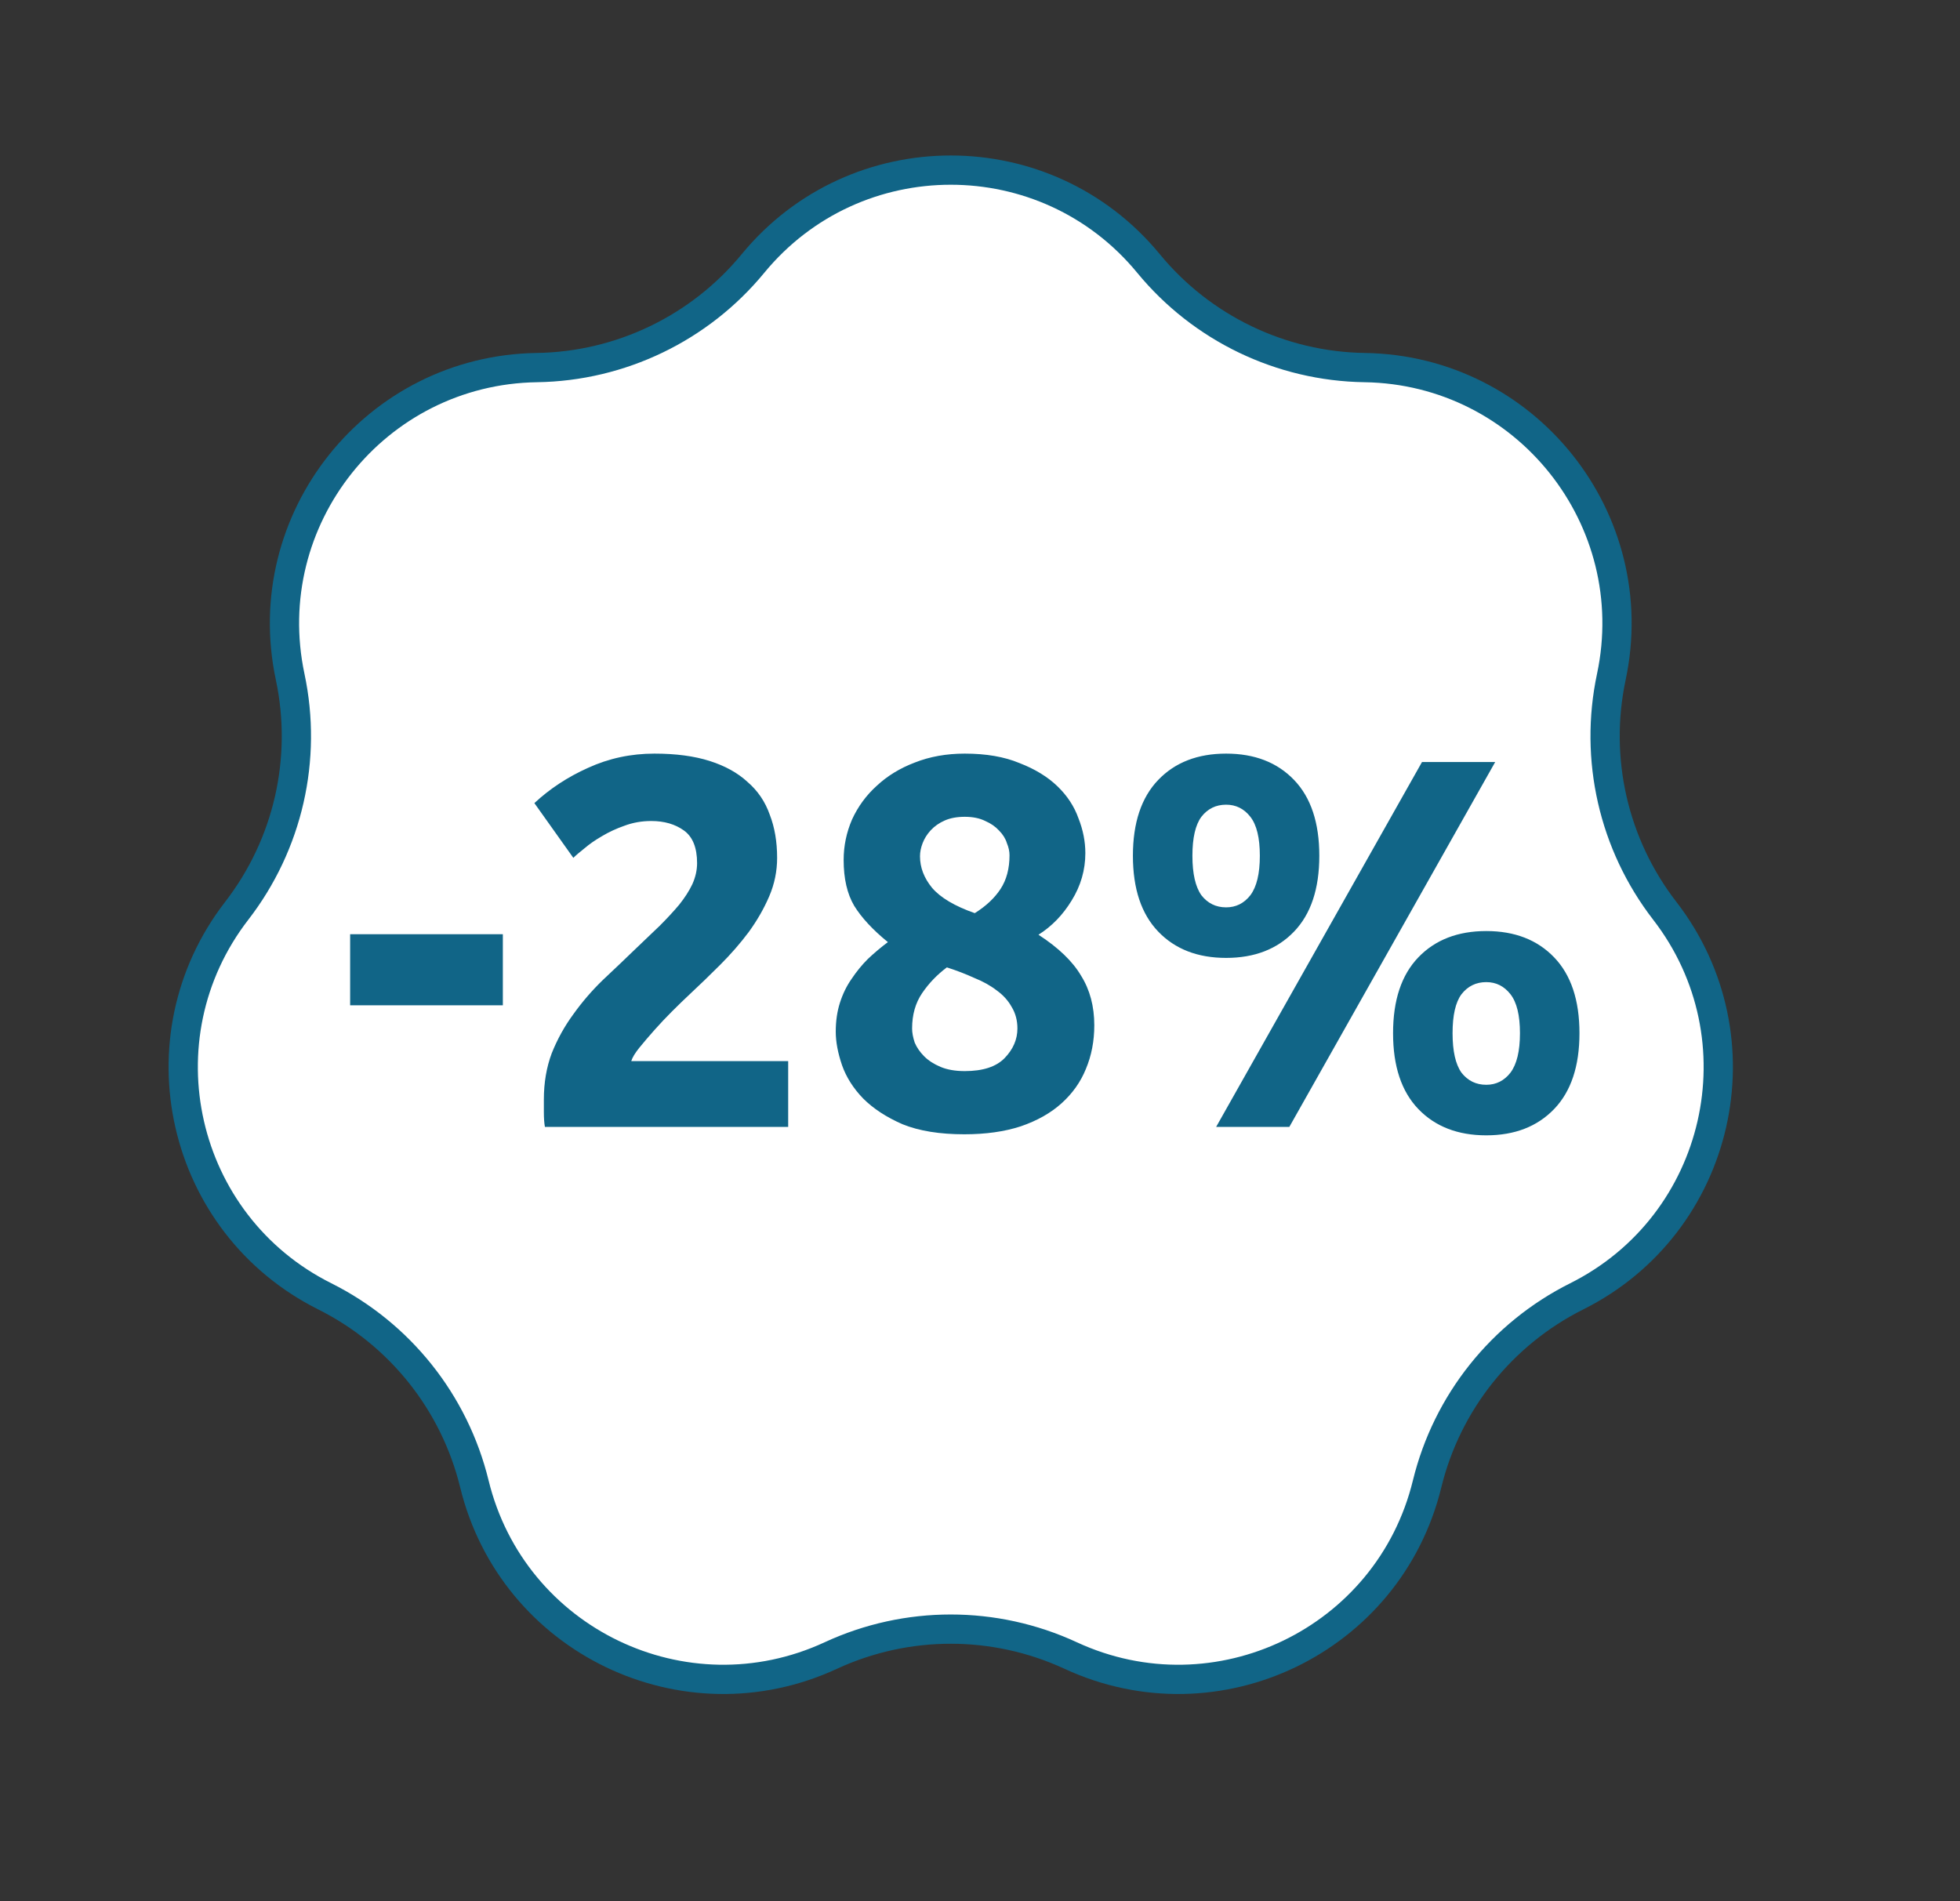
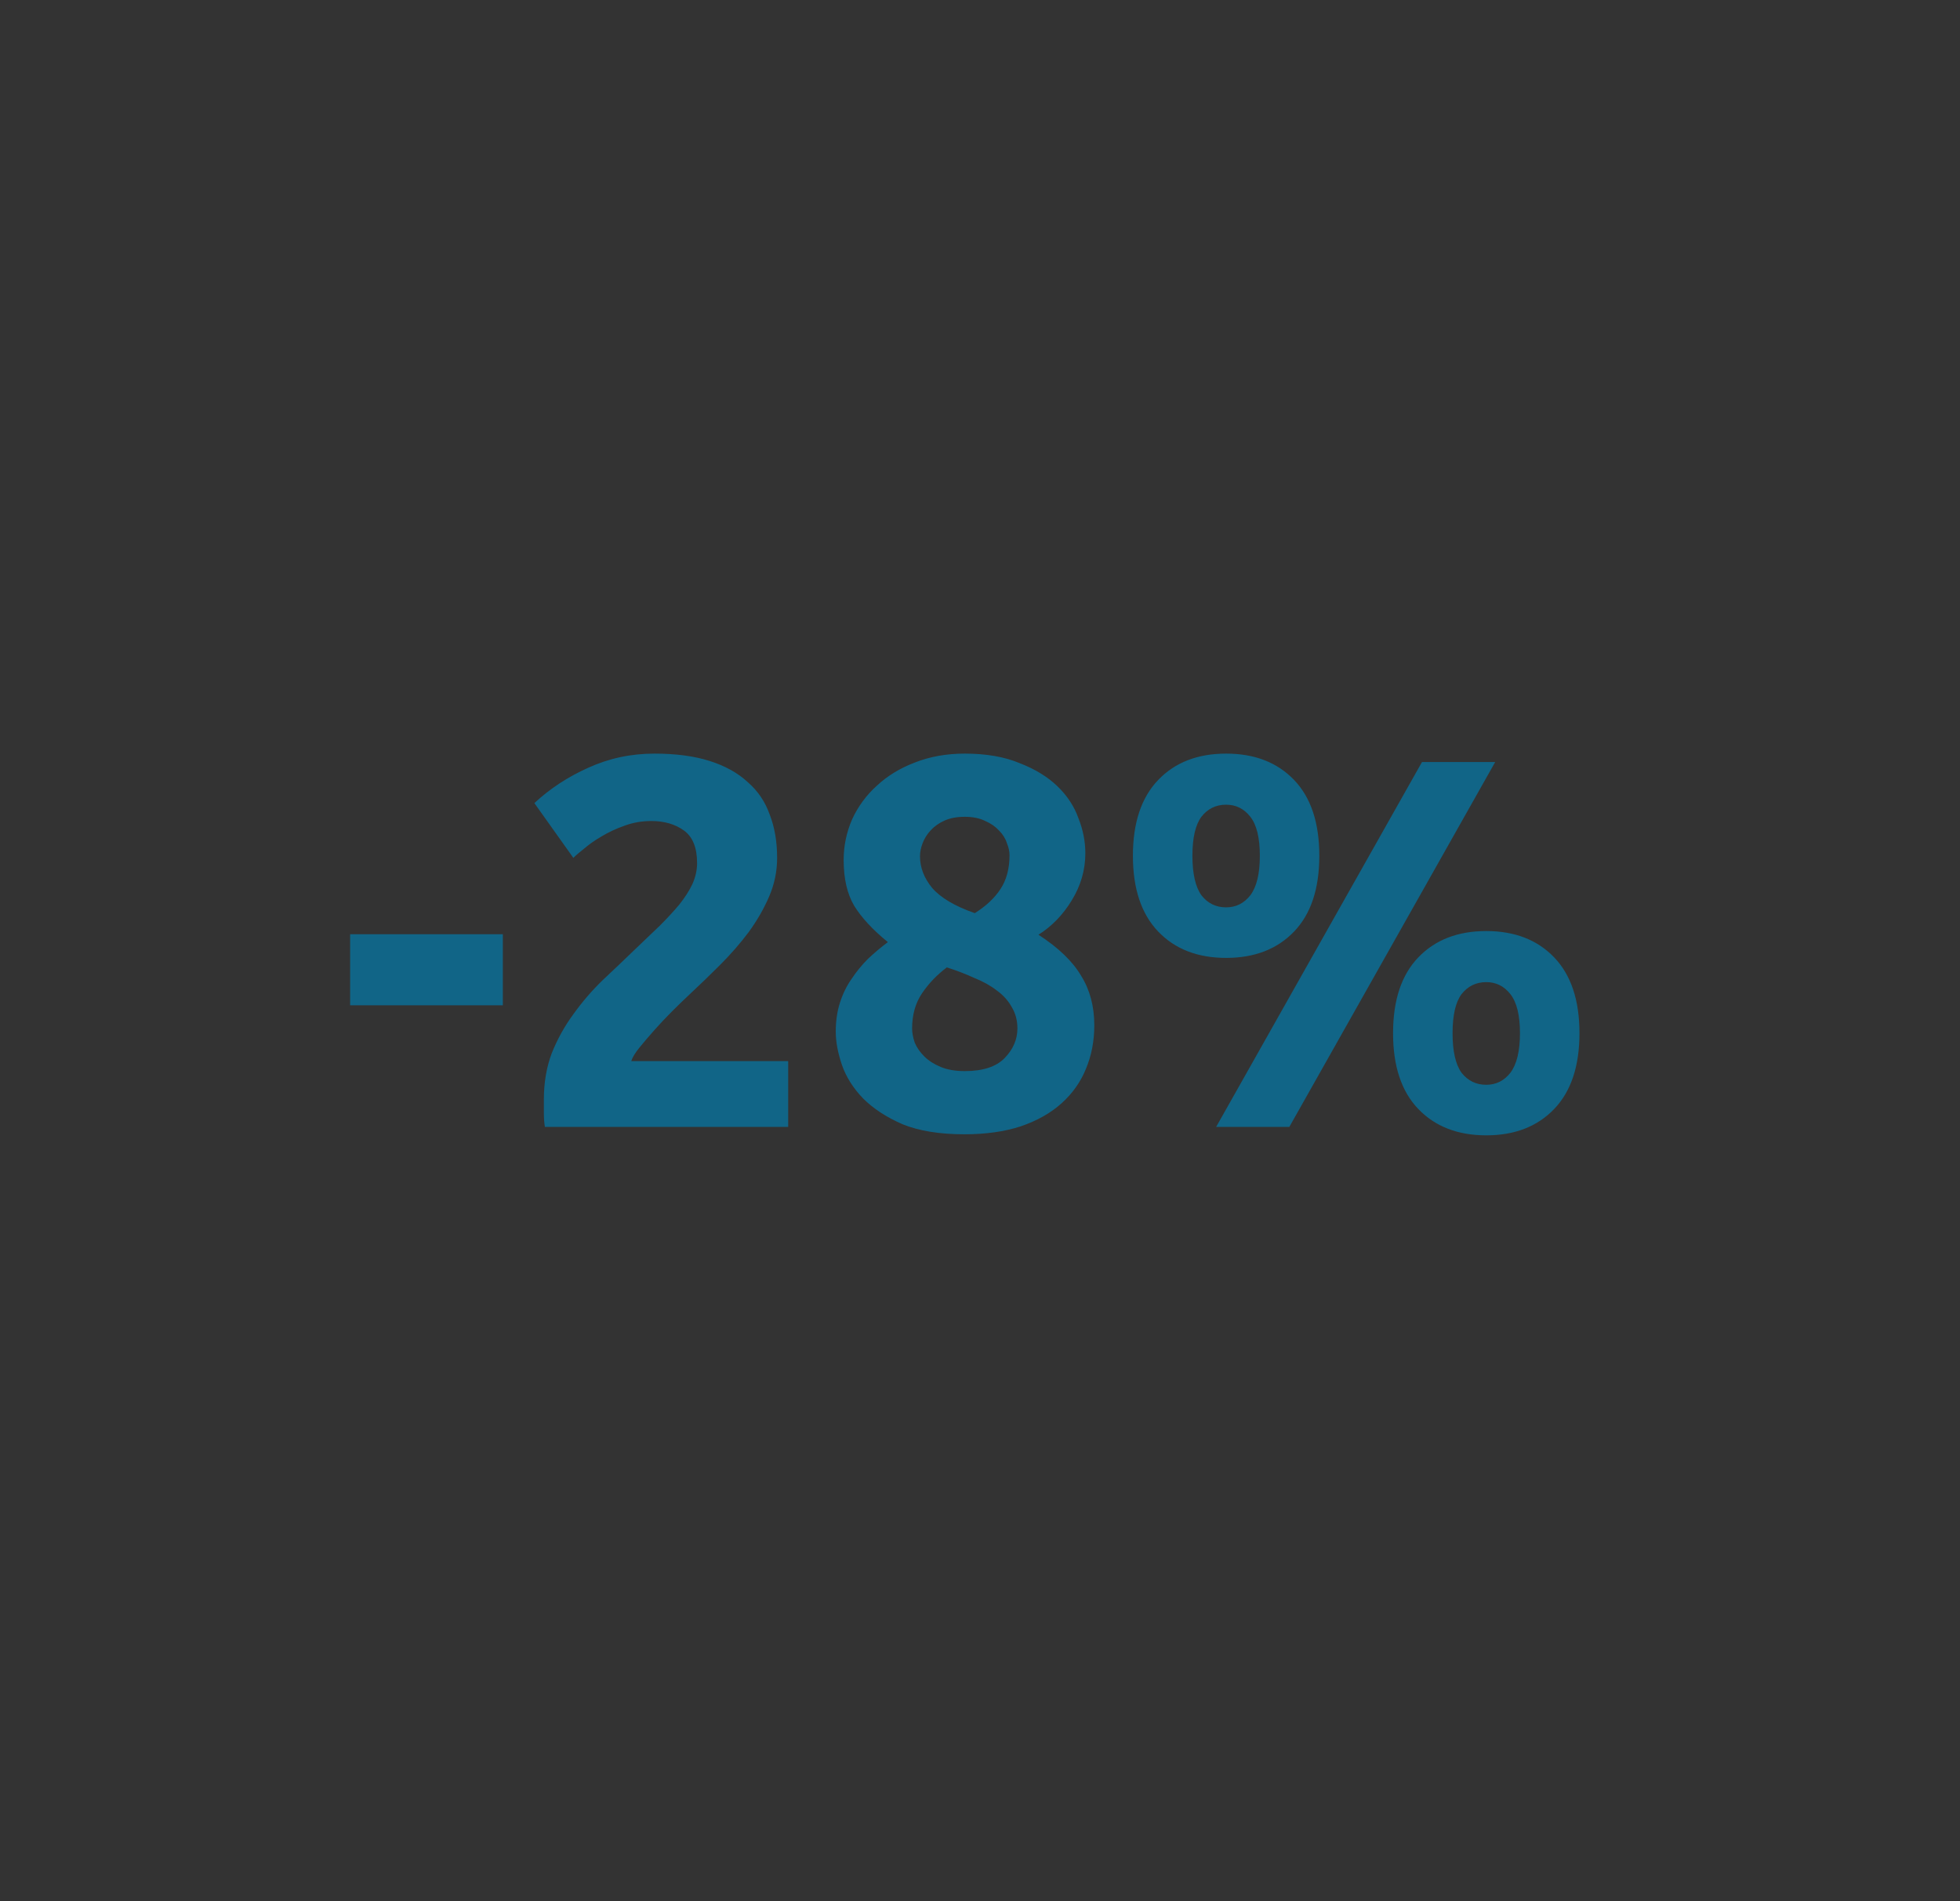
<svg xmlns="http://www.w3.org/2000/svg" width="67" height="65" viewBox="0 0 67 65" fill="none">
  <rect x="0" y="0" width="67" height="65" fill="#333333" stroke="none" />
-   <path d="M18.351 12.567C21.216 12.524 23.918 11.223 25.738 9.01C29.24 4.751 35.76 4.751 39.262 9.01C41.082 11.223 43.784 12.524 46.65 12.567C52.163 12.65 56.227 17.747 55.081 23.141C54.486 25.944 55.153 28.867 56.906 31.135C60.279 35.497 58.828 41.853 53.897 44.319C51.334 45.602 49.464 47.946 48.784 50.73C47.477 56.087 41.603 58.915 36.6 56.598C33.999 55.394 31.001 55.394 28.4 56.598C23.397 58.915 17.523 56.087 16.216 50.73C15.536 47.946 13.666 45.602 11.103 44.319C6.172 41.853 4.721 35.497 8.094 31.135C9.847 28.867 10.514 25.944 9.919 23.141C8.773 17.747 12.837 12.65 18.351 12.567Z" fill="white" stroke="#116587" />
  <path d="M11.969 31.938H17.189V34.368H11.969V31.938ZM26.565 29.328C26.565 29.784 26.475 30.222 26.295 30.642C26.115 31.062 25.881 31.47 25.593 31.866C25.305 32.25 24.981 32.622 24.621 32.982C24.261 33.342 23.907 33.684 23.559 34.008C23.379 34.176 23.181 34.368 22.965 34.584C22.761 34.788 22.563 34.998 22.371 35.214C22.179 35.43 22.005 35.634 21.849 35.826C21.705 36.006 21.615 36.156 21.579 36.276H26.943V38.526H18.627C18.603 38.394 18.591 38.226 18.591 38.022C18.591 37.818 18.591 37.674 18.591 37.59C18.591 37.014 18.681 36.486 18.861 36.006C19.053 35.526 19.299 35.082 19.599 34.674C19.899 34.254 20.235 33.864 20.607 33.504C20.991 33.144 21.369 32.784 21.741 32.424C22.029 32.148 22.299 31.89 22.551 31.65C22.803 31.398 23.025 31.158 23.217 30.93C23.409 30.69 23.559 30.456 23.667 30.228C23.775 29.988 23.829 29.748 23.829 29.508C23.829 28.98 23.679 28.608 23.379 28.392C23.079 28.176 22.707 28.068 22.263 28.068C21.939 28.068 21.633 28.122 21.345 28.23C21.069 28.326 20.811 28.446 20.571 28.59C20.343 28.722 20.145 28.86 19.977 29.004C19.809 29.136 19.683 29.244 19.599 29.328L18.267 27.456C18.795 26.964 19.407 26.562 20.103 26.25C20.811 25.926 21.567 25.764 22.371 25.764C23.103 25.764 23.733 25.848 24.261 26.016C24.789 26.184 25.221 26.424 25.557 26.736C25.905 27.036 26.157 27.408 26.313 27.852C26.481 28.284 26.565 28.776 26.565 29.328ZM37.407 35.052C37.407 35.592 37.311 36.09 37.119 36.546C36.939 36.99 36.663 37.38 36.291 37.716C35.919 38.052 35.451 38.316 34.887 38.508C34.335 38.688 33.693 38.778 32.961 38.778C32.121 38.778 31.419 38.664 30.855 38.436C30.303 38.196 29.853 37.902 29.505 37.554C29.169 37.206 28.929 36.828 28.785 36.42C28.641 36 28.569 35.616 28.569 35.268C28.569 34.908 28.617 34.578 28.713 34.278C28.809 33.978 28.941 33.708 29.109 33.468C29.277 33.216 29.463 32.988 29.667 32.784C29.883 32.58 30.111 32.388 30.351 32.208C29.835 31.788 29.451 31.374 29.199 30.966C28.959 30.558 28.839 30.036 28.839 29.4C28.839 28.92 28.935 28.458 29.127 28.014C29.331 27.57 29.613 27.186 29.973 26.862C30.333 26.526 30.765 26.262 31.269 26.07C31.785 25.866 32.355 25.764 32.979 25.764C33.711 25.764 34.335 25.872 34.851 26.088C35.379 26.292 35.811 26.556 36.147 26.88C36.483 27.204 36.723 27.57 36.867 27.978C37.023 28.374 37.101 28.77 37.101 29.166C37.101 29.742 36.945 30.282 36.633 30.786C36.333 31.278 35.955 31.668 35.499 31.956C36.183 32.4 36.669 32.868 36.957 33.36C37.257 33.84 37.407 34.404 37.407 35.052ZM31.179 35.16C31.179 35.304 31.209 35.466 31.269 35.646C31.341 35.814 31.449 35.97 31.593 36.114C31.737 36.258 31.923 36.378 32.151 36.474C32.379 36.57 32.655 36.618 32.979 36.618C33.603 36.618 34.059 36.468 34.347 36.168C34.635 35.868 34.779 35.532 34.779 35.16C34.779 34.884 34.713 34.638 34.581 34.422C34.461 34.206 34.293 34.02 34.077 33.864C33.861 33.696 33.603 33.552 33.303 33.432C33.015 33.3 32.703 33.18 32.367 33.072C32.031 33.324 31.749 33.618 31.521 33.954C31.293 34.29 31.179 34.692 31.179 35.16ZM34.509 29.238C34.509 29.106 34.479 28.968 34.419 28.824C34.371 28.668 34.281 28.524 34.149 28.392C34.029 28.26 33.873 28.152 33.681 28.068C33.489 27.972 33.255 27.924 32.979 27.924C32.715 27.924 32.487 27.966 32.295 28.05C32.103 28.134 31.941 28.248 31.809 28.392C31.689 28.524 31.599 28.668 31.539 28.824C31.479 28.98 31.449 29.13 31.449 29.274C31.449 29.658 31.587 30.018 31.863 30.354C32.151 30.69 32.637 30.978 33.321 31.218C33.705 30.978 33.999 30.702 34.203 30.39C34.407 30.078 34.509 29.694 34.509 29.238ZM45.099 29.256C45.099 30.384 44.812 31.248 44.236 31.848C43.66 32.448 42.886 32.748 41.913 32.748C40.941 32.748 40.167 32.448 39.592 31.848C39.016 31.248 38.727 30.384 38.727 29.256C38.727 28.128 39.016 27.264 39.592 26.664C40.167 26.064 40.941 25.764 41.913 25.764C42.886 25.764 43.66 26.064 44.236 26.664C44.812 27.264 45.099 28.128 45.099 29.256ZM43.066 29.256C43.066 28.644 42.958 28.2 42.742 27.924C42.526 27.648 42.249 27.51 41.913 27.51C41.566 27.51 41.283 27.648 41.068 27.924C40.864 28.2 40.761 28.644 40.761 29.256C40.761 29.868 40.864 30.318 41.068 30.606C41.283 30.882 41.566 31.02 41.913 31.02C42.249 31.02 42.526 30.882 42.742 30.606C42.958 30.318 43.066 29.868 43.066 29.256ZM48.609 26.052H51.111L44.074 38.526H41.572L48.609 26.052ZM53.992 35.322C53.992 36.45 53.703 37.314 53.127 37.914C52.551 38.514 51.778 38.814 50.806 38.814C49.834 38.814 49.059 38.514 48.483 37.914C47.907 37.314 47.62 36.45 47.62 35.322C47.62 34.194 47.907 33.33 48.483 32.73C49.059 32.13 49.834 31.83 50.806 31.83C51.778 31.83 52.551 32.13 53.127 32.73C53.703 33.33 53.992 34.194 53.992 35.322ZM51.958 35.322C51.958 34.71 51.849 34.266 51.633 33.99C51.417 33.714 51.142 33.576 50.806 33.576C50.458 33.576 50.175 33.714 49.959 33.99C49.755 34.266 49.654 34.71 49.654 35.322C49.654 35.934 49.755 36.384 49.959 36.672C50.175 36.948 50.458 37.086 50.806 37.086C51.142 37.086 51.417 36.948 51.633 36.672C51.849 36.384 51.958 35.934 51.958 35.322Z" fill="#116587" />
</svg>